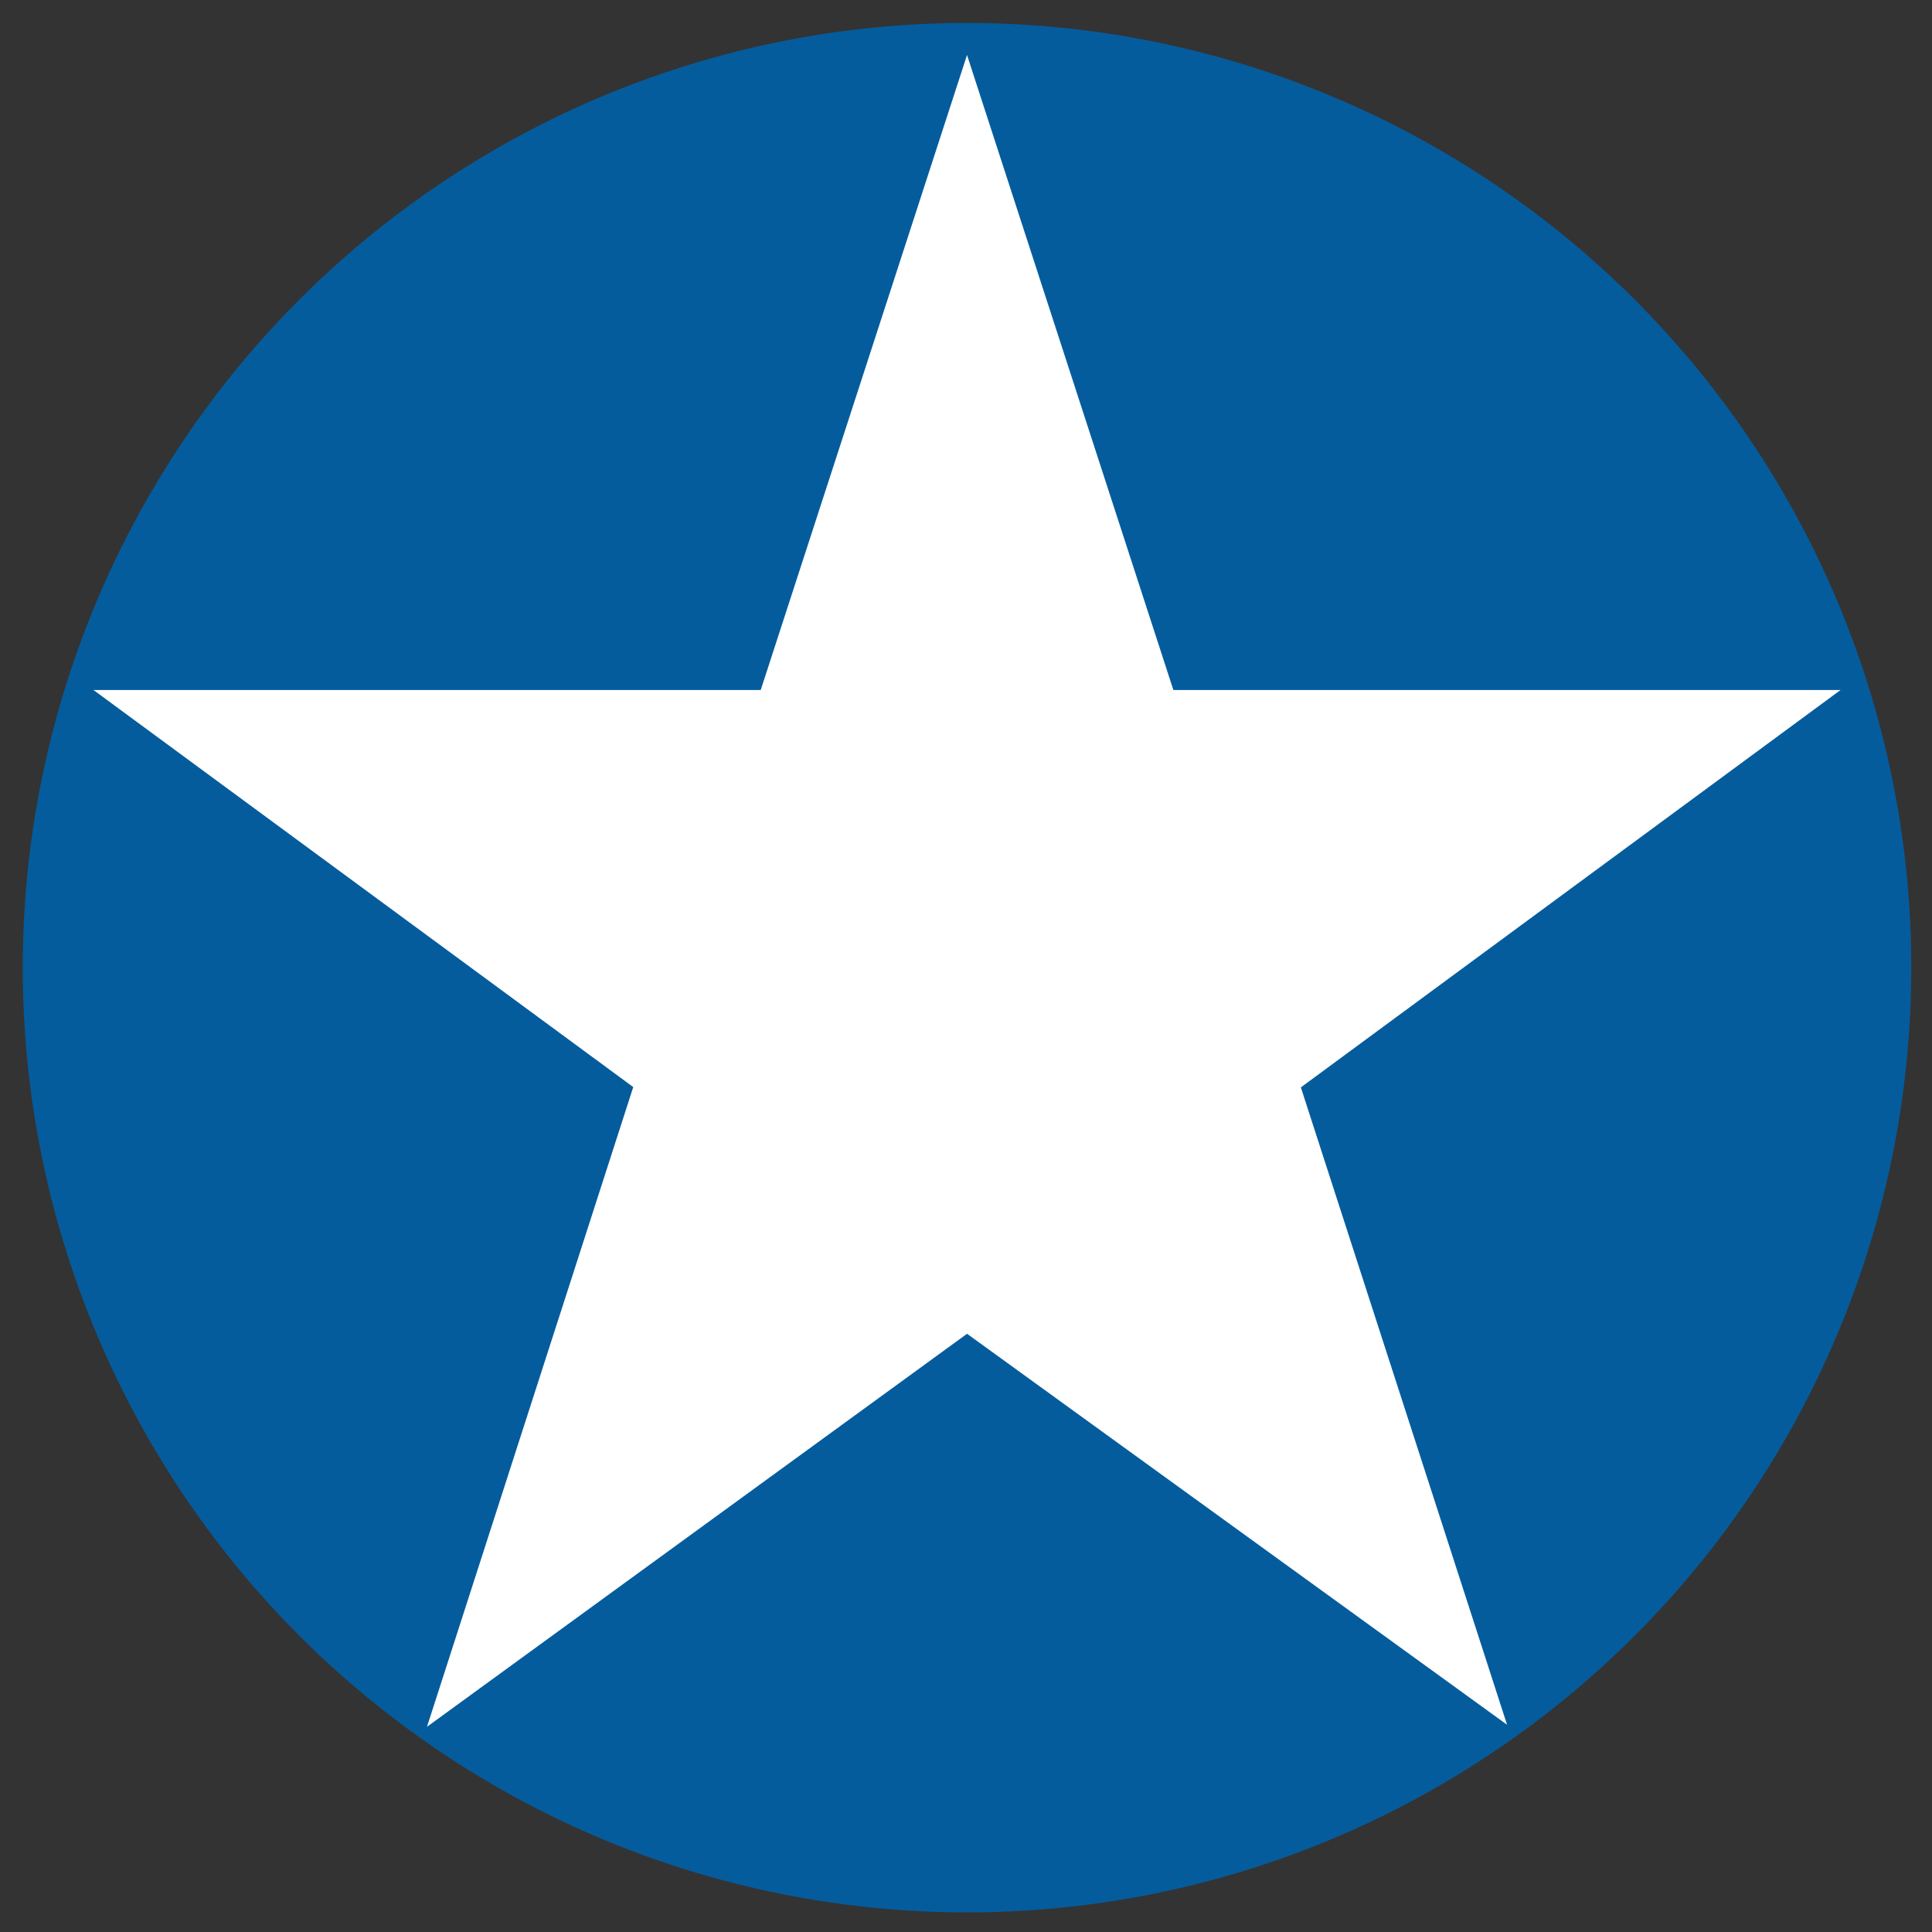
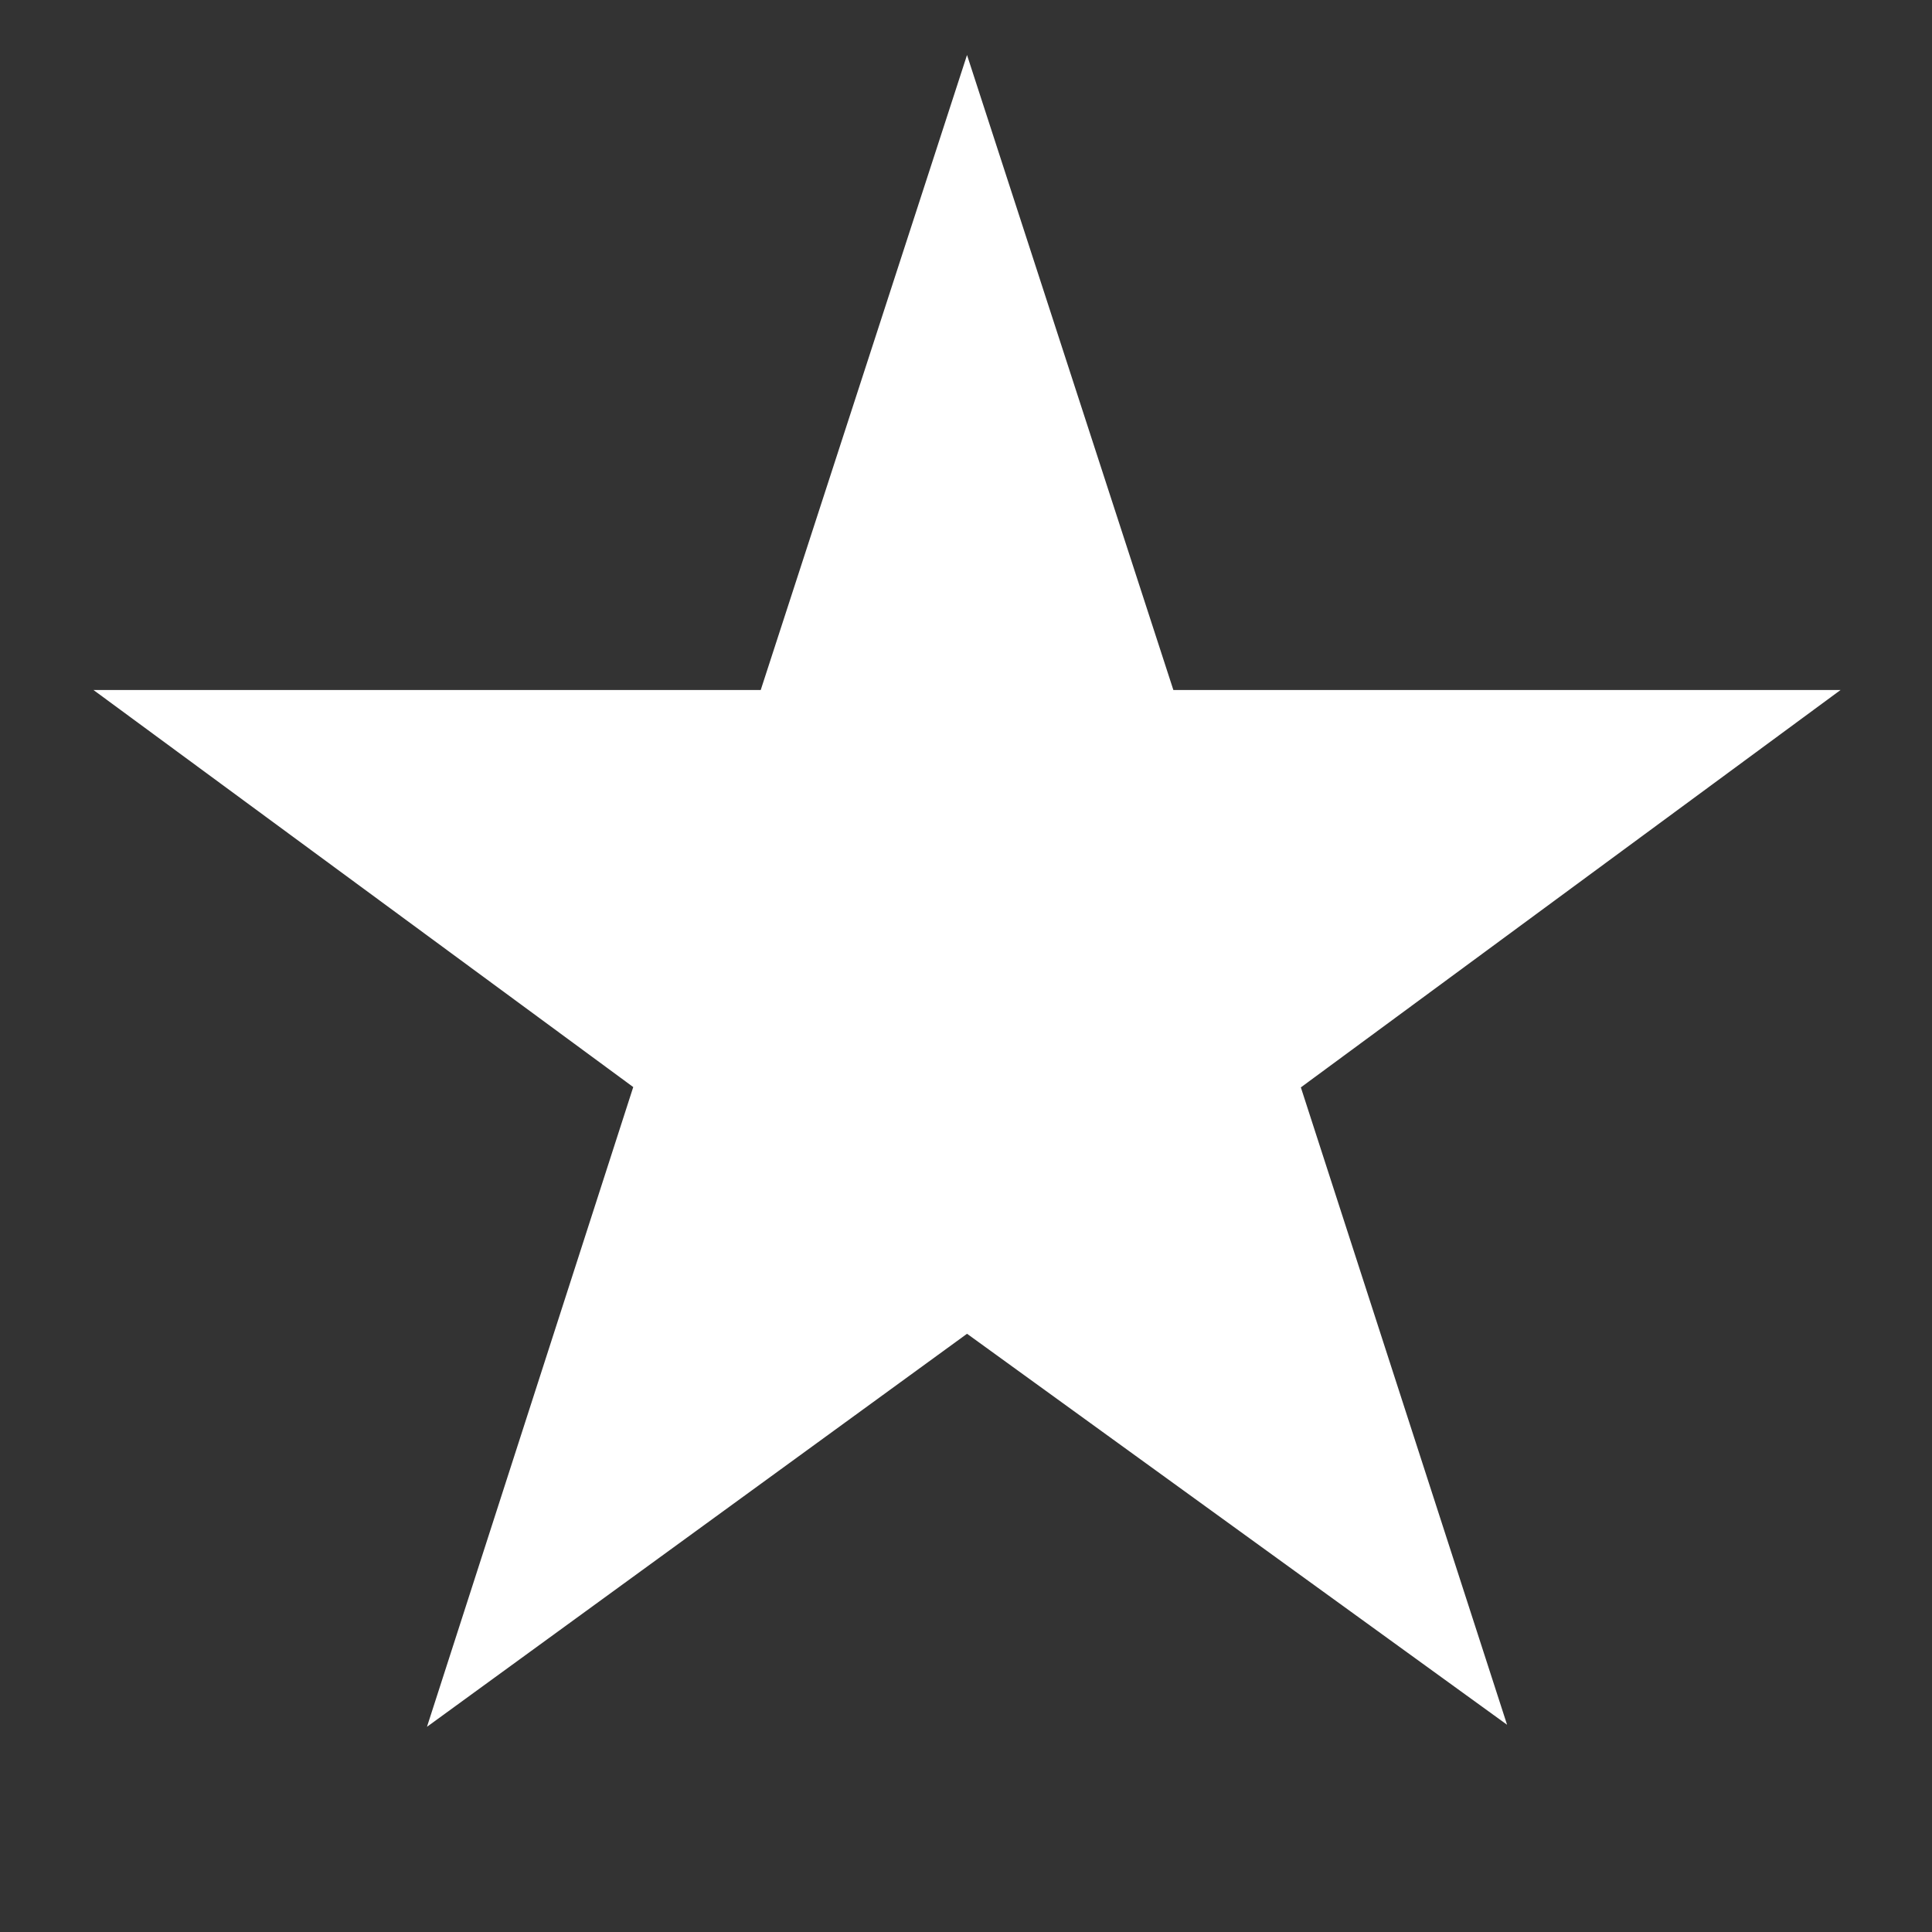
<svg xmlns="http://www.w3.org/2000/svg" version="1.1" id="Layer_1" x="0px" y="0px" width="70px" height="70px" viewBox="0 0 70 70" enable-background="new 0 0 70 70" xml:space="preserve">
  <rect x="0" y="0" width="70" height="70" fill="#333333" stroke="none" />
-   <ellipse fill="#045C9D" stroke="#045C9D" stroke-miterlimit="10" cx="35.037" cy="35.061" rx="33.713" ry="33.729" />
  <polygon fill="#FFFFFF" stroke="#FFFFFF" stroke-miterlimit="10" points="35.037,3.611 42.15,25.5 65.165,25.5 46.546,39.209   53.657,61.188 35.037,47.707 16.417,61.258 23.53,39.197 4.91,25.5 27.926,25.5 " />
</svg>